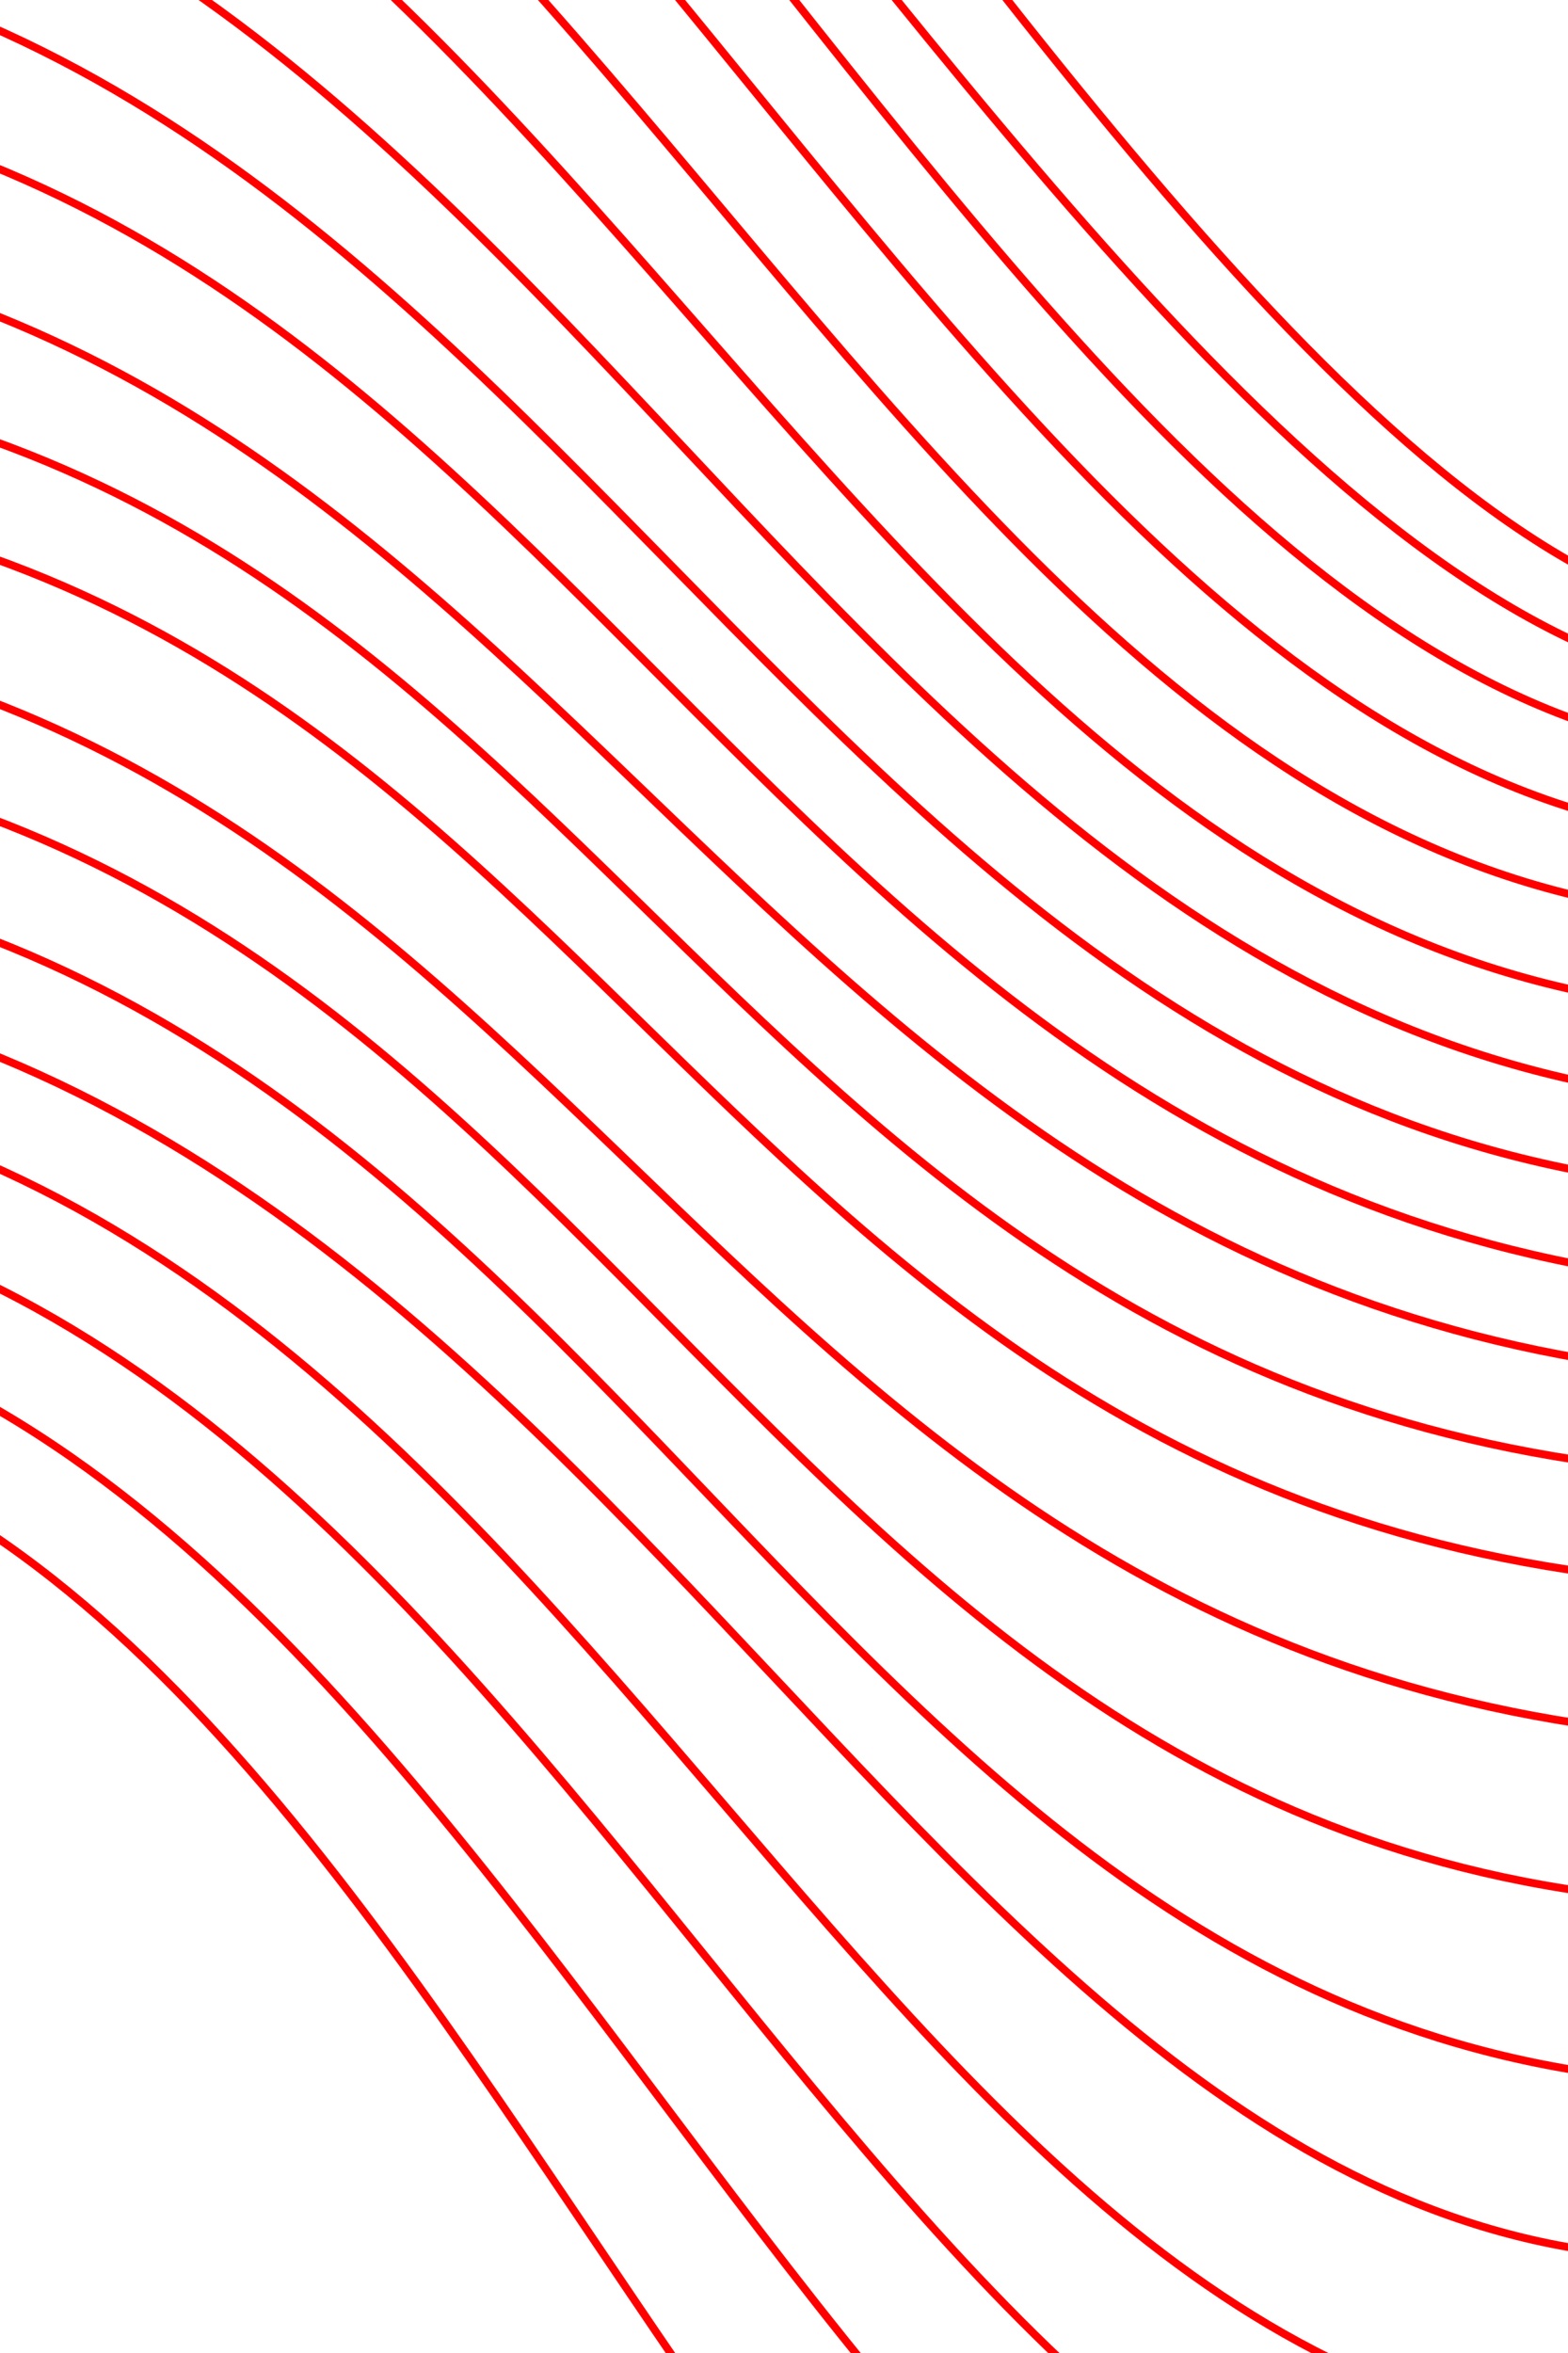
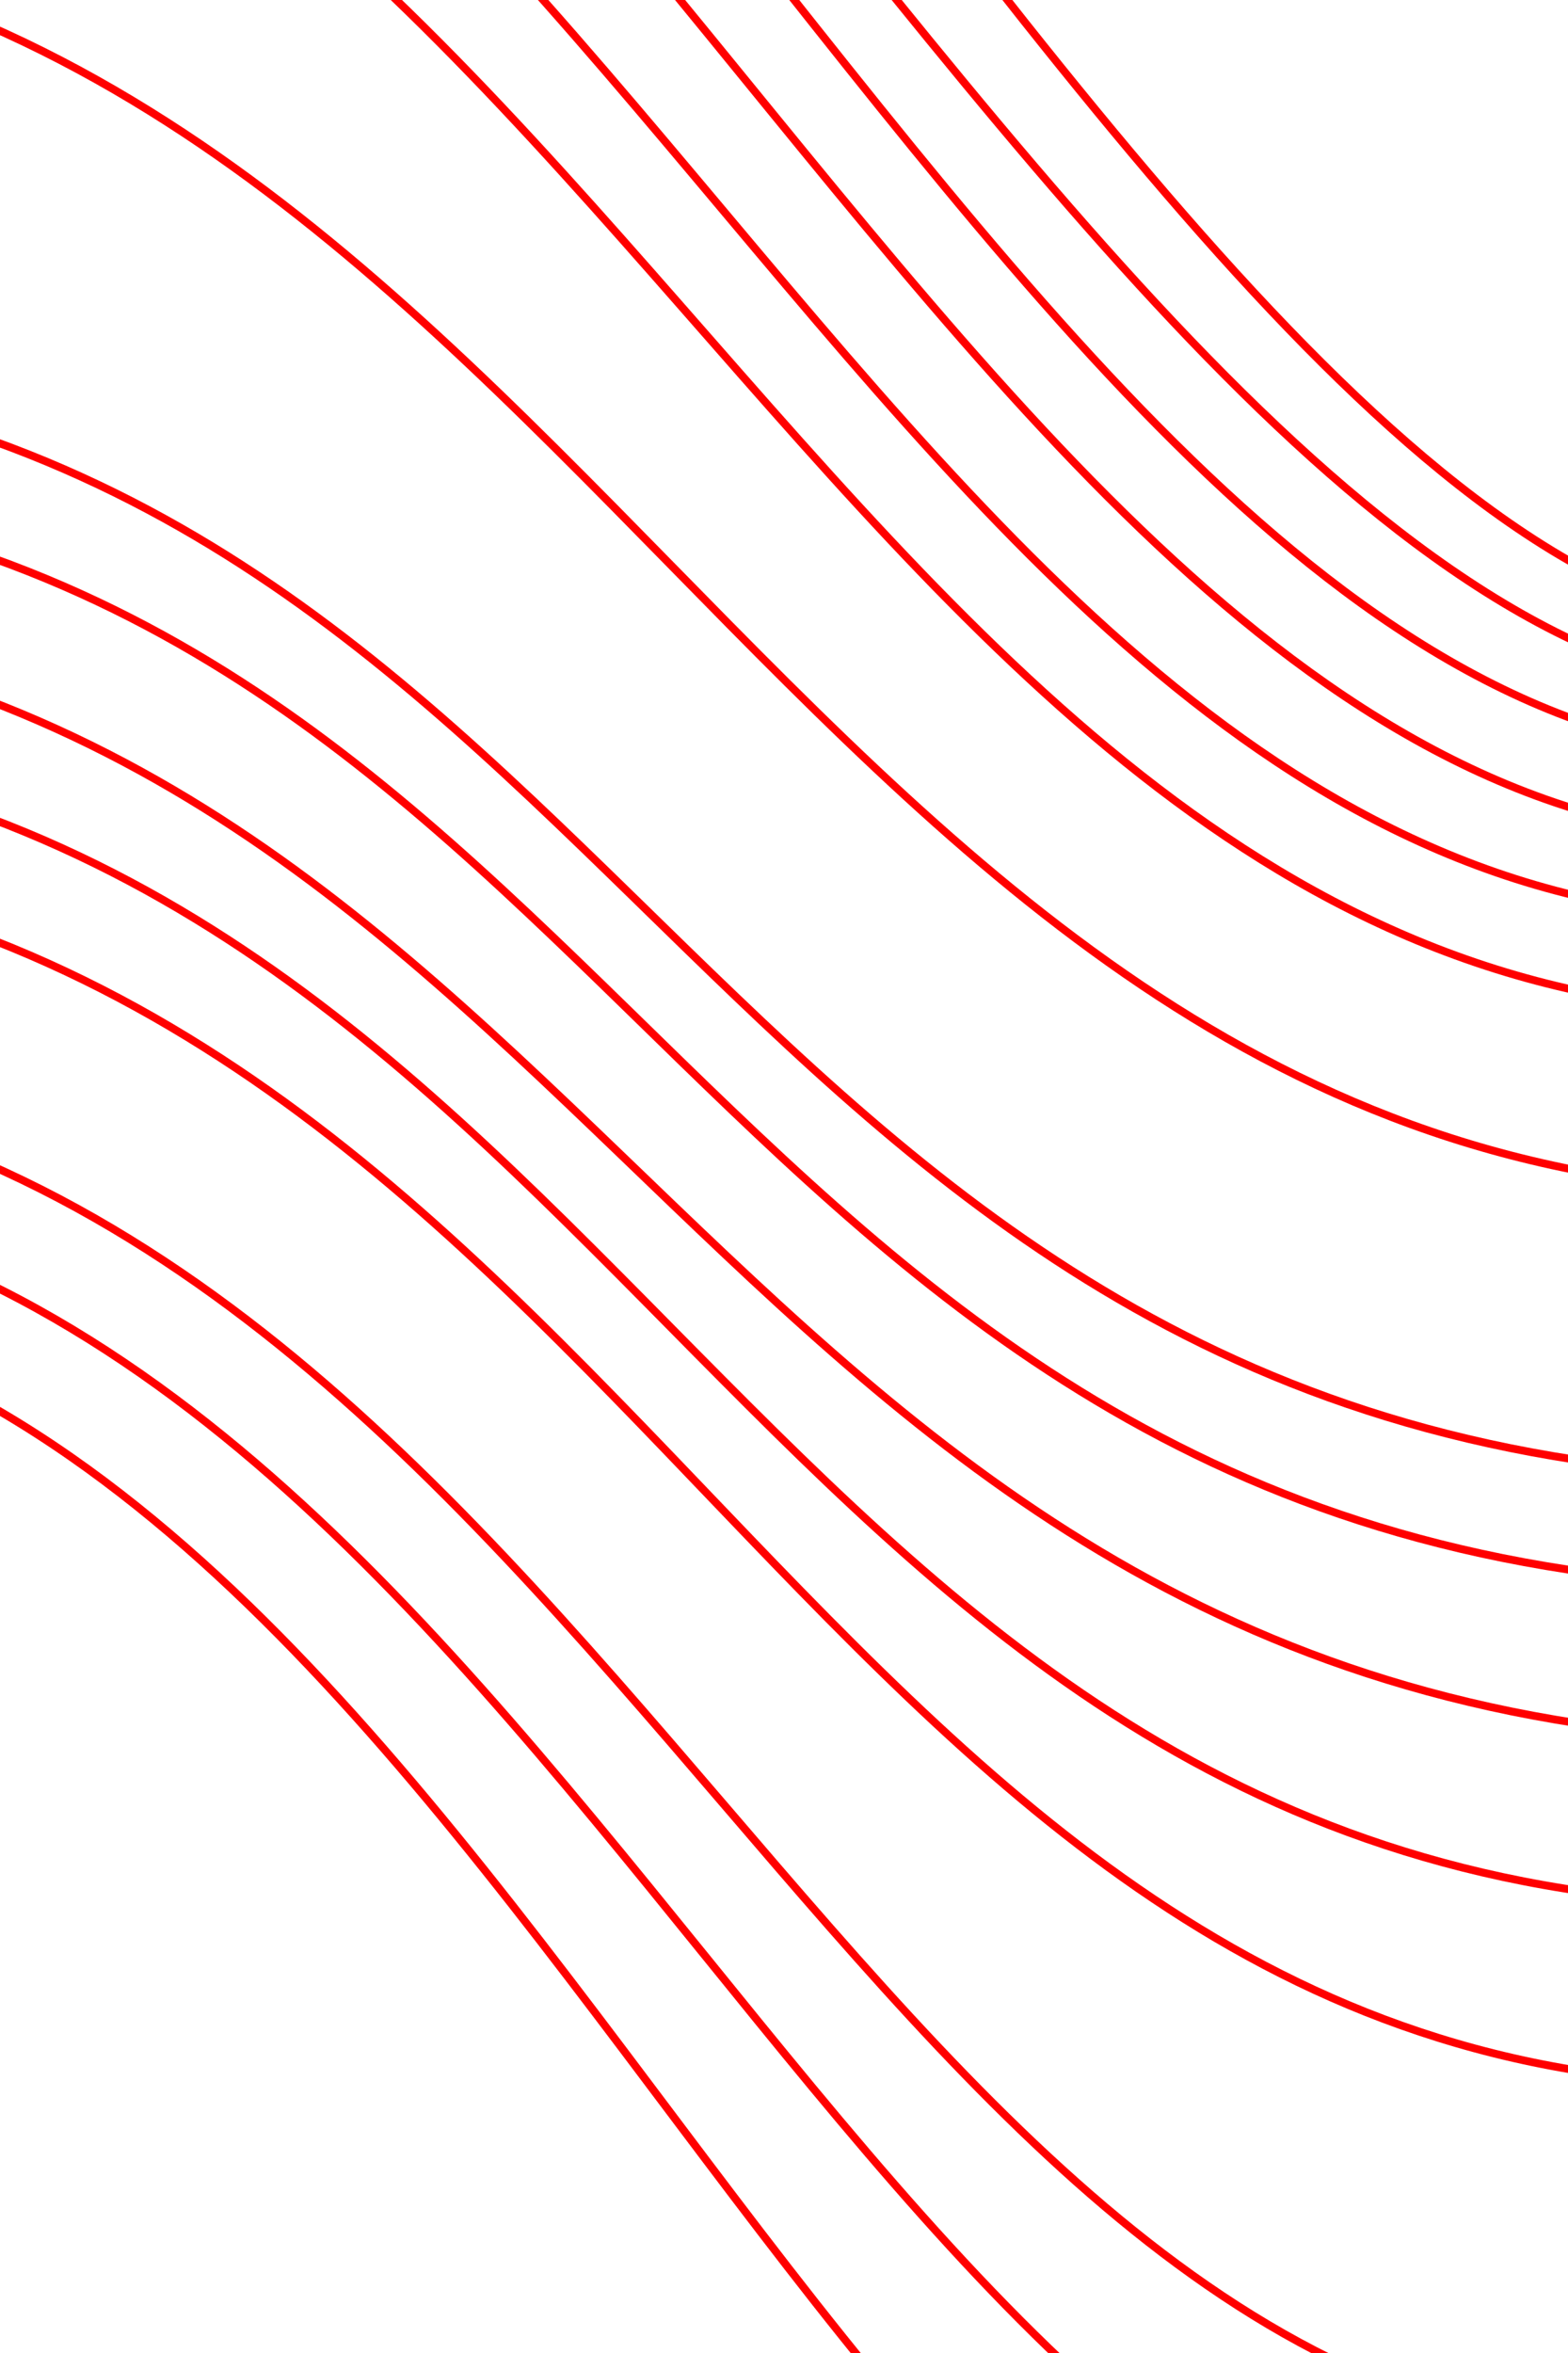
<svg xmlns="http://www.w3.org/2000/svg" viewBox="0 0 400 600">
  <g transform="translate(-1155,-306)">
    <g transform="translate(1310.9,527.1) translate(-1418.5,-563.9)">
-       <path data-name="Linie 11" class="cls-1" d="M2627 179c-102 331-352-99.5-571-64c-219 35.5-369 388-595 379c-226-9-285-435.5-517-427c-232 8.5-265 390.5-471 422c-206 31.5-591-530.6-803-365.1" fill="none" stroke="red" stroke-width="2px" transform="translate(205,633.6)" />
      <path data-name="Linie 11" class="cls-1" d="M2627 189c-98.5 302-352.5-102.5-572-72c-219.5 30.5-376.5 356-587 349c-210.5-7-285-405-525-397c-240 8-276.5 365-475 396c-198.5 31-586-496.6-798-331.1" fill="none" stroke="red" stroke-width="2px" transform="translate(205,603.6)" />
      <path data-name="Linie 11" class="cls-1" d="M2627 199c-100.5 262-356.5-98.5-577-77c-220.5 21.5-371.5 332-579 320c-207.5-12-277.5-376-528-370c-250.5 6-294 339.5-485 371c-191 31.5-576-464.6-788-299.1" fill="none" stroke="red" stroke-width="2px" transform="translate(205,573.6)" />
      <path data-name="Linie 11" class="cls-1" d="M2627 199c-98.5 244.5-356.5-96.5-577-75c-220.5 21.5-369.5 309-577 297c-207.5-12-269-346-527-348c-258-2-304 316.5-495 348c-191 31.5-562-423.1-781-267.1" fill="none" stroke="red" stroke-width="2px" transform="translate(205,543.6)" />
-       <path data-name="Linie 11" class="cls-1" d="M2627 209c-105.5 219-350-92.5-577-81c-227 11.5-356 277-560 277c-204 0-278.5-325-544-329c-265.5-4-327 294-508 326c-181 32-558-389.6-768-238.1" fill="none" stroke="red" stroke-width="2px" transform="translate(205,513.6)" />
      <path data-name="Linie 11" class="cls-1" d="M2627 219c-114.5 174-350-102.5-577-91c-227 11.5-333 277.5-565 262c-232-15.5-273.5-308-539-312c-265.5-4-337.5 281.5-525 304c-187.5 22.5-541-355.6-751-208.1" fill="none" stroke="red" stroke-width="2px" transform="translate(205,483.6)" />
      <path data-name="Linie 11" class="cls-1" d="M2627 219c-121.5 156.5-333.5-98.5-575-89c-241.5 9.5-319 261.5-567 244c-248-17.5-273.5-292-539-296c-265.5-4-359 286-546 292c-187 6-537.5-333.1-730-186.1" fill="none" stroke="red" stroke-width="2px" transform="translate(205,453.6)" />
      <path data-name="Linie 11" class="cls-1" d="M2627 228c-130 132-340.5-109.5-582-100c-241.5 9.5-290.8 253.6-555 234c-264.2-19.6-283.5-281-549-285c-265.5-4-380.7 294.9-562 279c-181.3-15.9-525.5-304.1-710-164.1" fill="none" stroke="red" stroke-width="2px" transform="translate(205,423.6)" />
      <path data-name="Linie 11" class="cls-1" d="M2629 236c-151.5 119-346.5-118.7-588-109.1c-241.6 9.5-289.1 245.5-553.4 225.9c-264.2-19.5-274.1-275.8-539.6-279.8c-265.5-4-386.2 285.1-567.5 269.2c-181.2-15.9-529-279.3-713.5-139.2" fill="none" stroke="red" stroke-width="2px" transform="translate(205,393.6)" />
      <path data-name="Linie 11" class="cls-1" d="M2628 242.1c-152 112.9-352.5-126.8-594-117.2c-241.6 9.5-280.1 249.5-544.4 229.9c-264.2-19.5-276.1-277.8-541.6-281.8c-265.5-4-391.2 280.1-572.5 264.2c-181.2-15.9-498.7-257.3-708.5-126.2" fill="none" stroke="red" stroke-width="2px" transform="translate(205,363.6)" />
-       <path data-name="Linie 11" class="cls-1" d="M2628 242.1c-179 110.9-354.5-137.6-596-128.1c-241.5 9.5-270.8 262.6-535 243c-264.2-19.6-292.5-289-558-293c-265.5-4-375.7 288.9-557 273c-180.6-15.8-482.6-231.6-712.2-127.3c-1 .4-1.9 .9-2.8 1.3" fill="none" stroke="red" stroke-width="2px" transform="translate(205,336.6)" />
-       <path data-name="Linie 11" class="cls-1" d="M2629 250c-179 110.9-362.5-154.5-604-145c-241.5 9.5-259.8 278.6-524 259c-264.2-19.6-294.5-304-560-308c-265.5-4-374.7 302.9-556 287c-181.3-15.9-481-233.1-712-126.1" fill="none" stroke="red" stroke-width="2px" transform="translate(205,306.6)" />
      <path data-name="Linie 11" class="cls-1" d="M2629 259c-195.5 107.5-364.5-174-606-158c-241.5 16-243 269-506 269c-263 0-312.5-318-578-322c-265.5-4-370.5 303-554 298c-183.5-5-481-229.1-712-122.1" fill="none" stroke="red" stroke-width="2px" transform="translate(205,276.6)" />
-       <path data-name="Linie 11" class="cls-1" d="M2629 268c-186.5 111-375.5-190-617-174c-241.5 16-233.5 284-493 284c-259.5 0-314.5-336-580-340c-265.5-4-370.5 317-554 312c-183.5-5-498-239.6-712-111.1" fill="none" stroke="red" stroke-width="2px" transform="translate(205,246.6)" />
      <path data-name="Linie 11" class="cls-1" d="M2632 279c-186.5 111-387.5-209-629-193c-241.5 16-223.5 289-483 298c-259.5 9-312.5-368.5-592-358c-279.5 10.5-354 320.5-539 325c-185 4.5-514-240.1-716-101.1" fill="none" stroke="red" stroke-width="2px" transform="translate(205,216.6)" />
      <path data-name="Linie 11" class="cls-1" d="M2632 286c-174 123-400-232.5-641-211c-241 21.5-221.5 302.5-471 315c-249.5 12.5-312.5-388.5-592-378c-279.5 10.5-359.5 337-539 346c-179.5 9-528.5-263.1-716-99.1" fill="none" stroke="red" stroke-width="2px" transform="translate(205,186.6)" />
      <path data-name="Linie 11" class="cls-1" d="M2632 295c-160 138.5-417.5-263-662-233c-244.5 30-212 322-446 338c-234 16-327-426.5-603-409c-276 17.5-348 351.5-524 372c-176 20.5-540-283.6-724-94.1" fill="none" stroke="red" stroke-width="2px" transform="translate(205,156.6)" />
      <path data-name="Linie 11" class="cls-1" d="M2632 303c-145.5 150-459.5-291-688-252c-228.5 39-199 342.5-420 358c-221 15.5-334-451-603-435c-269 16-349 372-524 397c-175 25-533-309.1-724-95.1" fill="none" stroke="red" stroke-width="2px" transform="translate(205,126.6)" />
      <path data-name="Linie 11" class="cls-1" d="M2632 303c-100 196-481.5-303.5-703-265c-221.5 38.5-205 367-402 385c-197 18-361.5-486.5-618-467c-256.5 19.5-356 402.5-516 427c-158.7 24.3-528.6-334.8-715.5-112.6" fill="none" stroke="red" stroke-width="2px" transform="translate(205,96.6)" />
      <path data-name="Linie 11" class="cls-1" d="M2632 315c-105.5 201.5-511.5-333.5-718-292c-206.5 41.5-209.5 390-387 413c-177.5 23-370-522.5-614-502c-244 20.5-364.5 424.5-517 458c-152.5 33.5-509-364.6-718.5-121.6" fill="none" stroke="red" stroke-width="2px" transform="translate(205,66.6)" />
    </g>
  </g>
</svg>